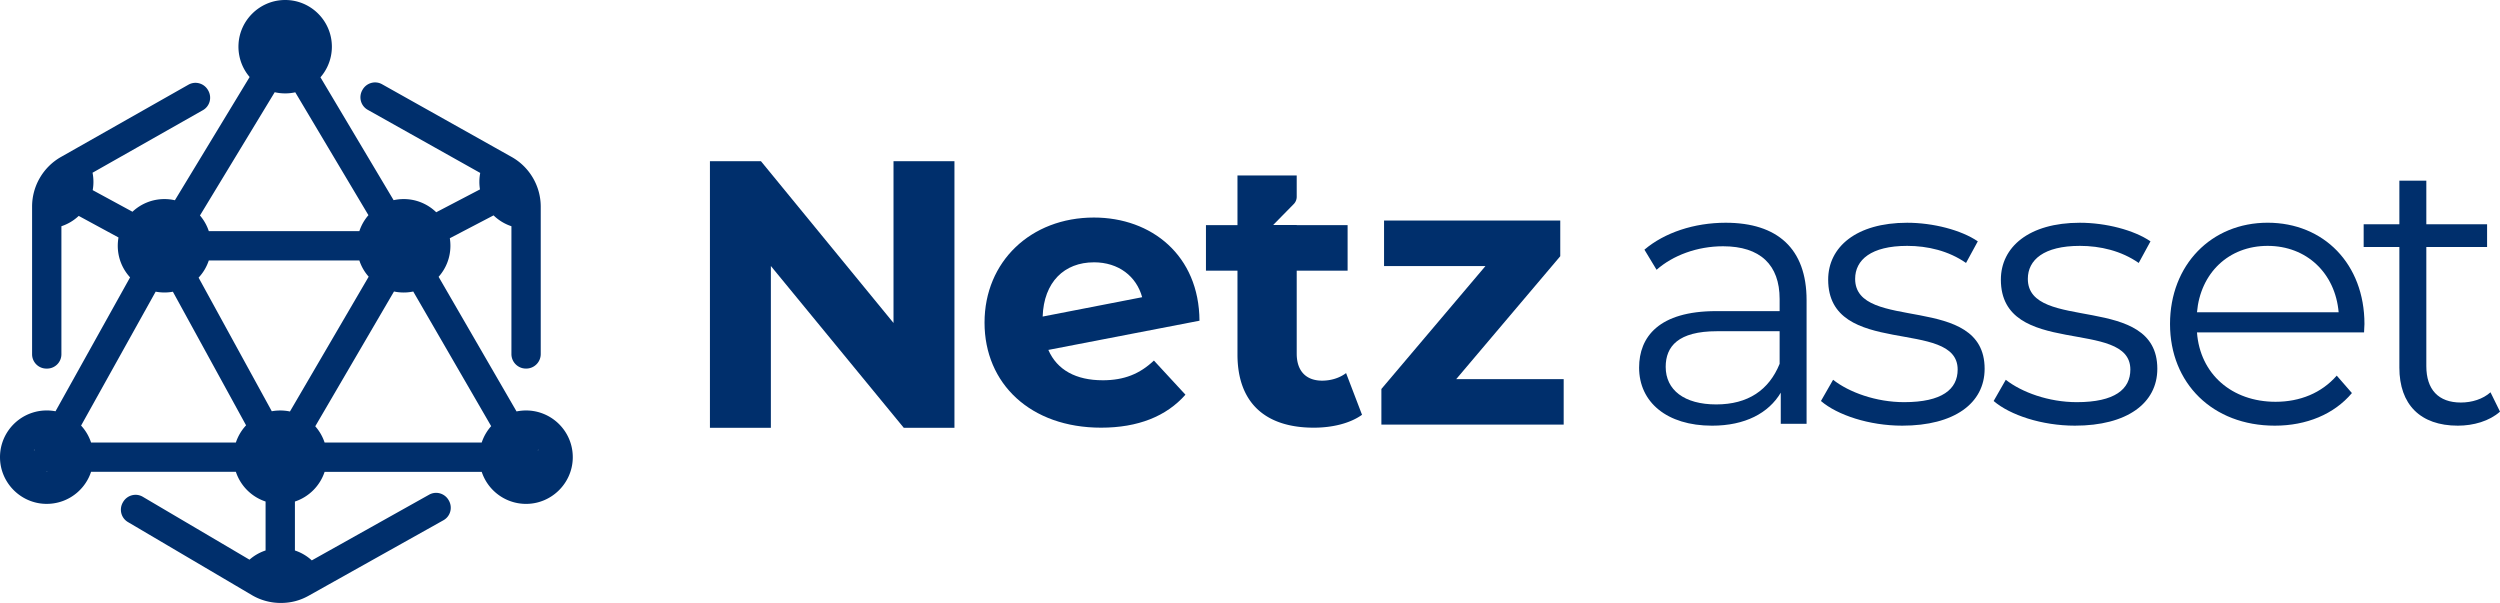
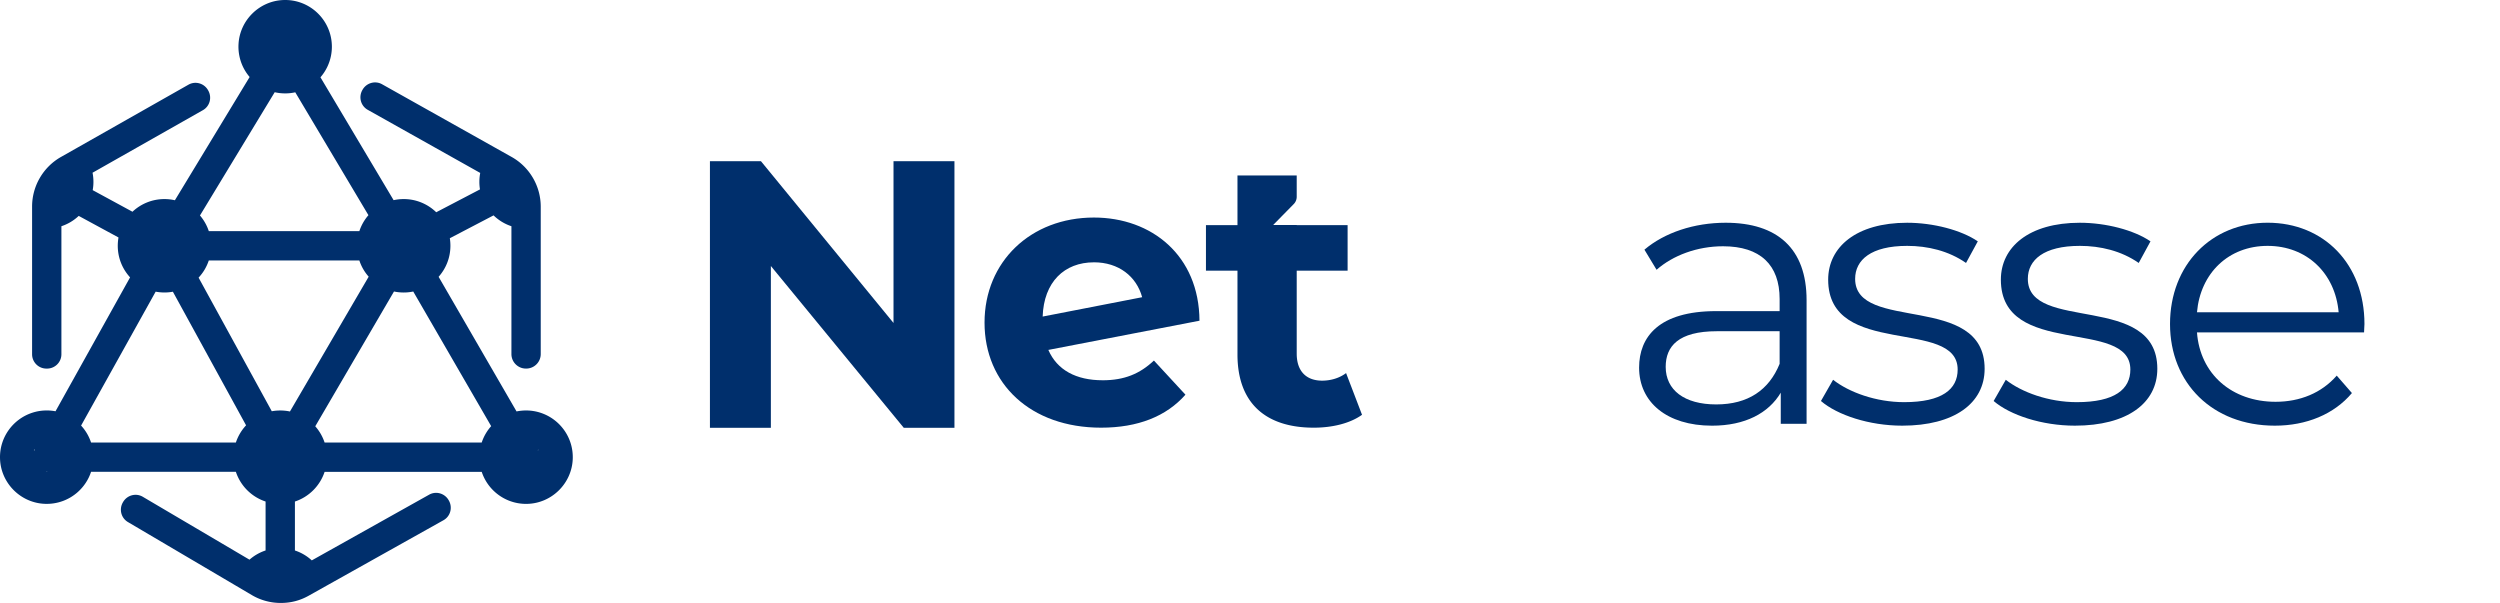
<svg xmlns="http://www.w3.org/2000/svg" preserveAspectRatio="xMidYMid meet" data-bbox="-0.002 0.005 1828.912 441.095" viewBox="-0.002 0.005 1828.912 441.095" data-type="color" role="presentation" aria-hidden="true" aria-label="">
  <defs>
    <style>#comp-kbgakxea_r_comp-m4u9ssko svg [data-color="1"] {fill: #FFFFFF;}</style>
  </defs>
  <g>
    <path d="M1321.63 219.57v90.46h-18.89v-22.75c-8.89 14.98-26.12 24.14-50.28 24.14-33.06 0-53.35-17.2-53.35-42.46 0-22.48 14.44-41.35 56.4-41.35h46.4v-8.87c0-24.97-14.17-38.57-41.4-38.57-18.9 0-36.67 6.66-48.62 17.2l-8.89-14.71c14.73-12.49 36.39-19.7 59.45-19.7 37.78 0 59.18 18.87 59.18 56.61m-19.72 46.61v-23.86h-45.84c-28.34 0-37.51 11.1-37.51 26.08 0 16.93 13.61 27.47 36.95 27.47s38.62-10.55 46.4-29.69" fill="#002f6c" data-color="1" />
    <path d="m1332.13 293.38 8.89-15.54c11.67 9.16 31.4 16.37 51.96 16.37 27.78 0 39.17-9.44 39.17-23.86 0-38.01-94.73-8.05-94.73-65.77 0-23.86 20.56-41.62 57.79-41.62 18.89 0 39.45 5.27 51.67 13.6l-8.61 15.81c-12.78-8.88-28.06-12.49-43.06-12.49-26.39 0-38.06 10.26-38.06 24.14 0 39.4 94.73 9.71 94.73 65.77 0 25.25-22.22 41.62-60.29 41.62-24.17 0-47.5-7.77-59.45-18.04Z" fill="#002f6c" data-color="1" />
    <path d="m1458.47 293.38 8.89-15.54c11.67 9.16 31.4 16.37 51.96 16.37 27.78 0 39.17-9.44 39.17-23.86 0-38.01-94.73-8.05-94.73-65.77 0-23.86 20.56-41.62 57.79-41.62 18.89 0 39.45 5.27 51.67 13.6l-8.61 15.81c-12.78-8.88-28.06-12.49-43.06-12.49-26.39 0-38.06 10.26-38.06 24.14 0 39.4 94.73 9.71 94.73 65.77 0 25.25-22.22 41.62-60.29 41.62-24.18 0-47.5-7.77-59.45-18.04Z" fill="#002f6c" data-color="1" />
    <path d="M1729.47 243.16h-122.24c2.23 30.52 25.55 50.78 57.51 50.78 17.78 0 33.61-6.39 44.73-19.15l11.11 12.76c-13.05 15.54-33.34 23.86-56.4 23.86-45.56 0-76.67-31.07-76.67-74.37s30.28-74.1 71.4-74.1 70.84 30.25 70.84 74.1c0 1.66-.28 3.89-.28 6.1h-.01Zm-122.23-14.72h103.63c-2.5-28.58-23.34-48.56-51.96-48.56s-49.18 19.98-51.67 48.56" fill="#002f6c" data-color="1" />
-     <path d="M1828.91 301.15c-7.78 6.94-19.45 10.26-30.84 10.26-27.5 0-42.78-15.54-42.78-42.46v-88.24h-26.12v-16.65h26.12v-31.91h19.72v31.91h44.45v16.65h-44.45v87.13c0 17.2 8.89 26.64 25.28 26.64 8.06 0 16.12-2.5 21.67-7.49l6.95 14.15Z" fill="#002f6c" data-color="1" />
    <path d="M806.66 278.19c-19.45 0-33.34-7.49-39.73-22.2l110.57-21.36c-.28-47.73-35-75.48-77.24-75.48-46.11 0-80.01 32.2-80.01 76.87s33.62 76.86 85.29 76.86c26.95 0 47.79-8.32 61.68-24.14l-23.06-24.97c-10.28 9.71-21.67 14.43-37.51 14.43Zm-6.39-86.29c18.06 0 31.12 10.26 35.29 25.53l-72.79 14.16c.84-25.26 15.84-39.68 37.5-39.68Z" fill="#002f6c" data-color="1" />
    <path d="M984.75 272.93c-4.72 3.6-11.11 5.55-17.51 5.55-11.66 0-18.61-6.94-18.61-19.71V198h37.23v-33.3h-37.23v-.08h-17.25l15.08-15.34a7.58 7.58 0 0 0 2.17-5.3v-15.63h-43.34v36.35h-23.06V198h23.06v61.33c0 35.51 20.55 53.55 55.84 53.55 13.34 0 26.39-3.05 35.28-9.43l-11.67-30.52Z" fill="#002f6c" data-color="1" />
-     <path d="m1065.31 277.36 76.12-89.91v-26.09h-128.91v33.3h74.17l-76.12 89.91v26.08h133.36v-33.3h-78.63Z" fill="#002f6c" data-color="1" />
    <path d="m394.13 329.08-.7.41c.12-.35.23-.69.34-1.05l.37.64Z" fill="#002f6c" data-color="1" />
    <path d="m394.13 329.08-.7.41c.12-.35.23-.69.34-1.05l.37.64Z" fill="#002f6c" data-color="1" />
-     <path d="M25.17 328.57c.11.36.22.72.34 1.07l-.71-.39.37-.67Z" fill="#002f6c" data-color="1" />
-     <path d="M34.65 345.18h-.49v-.54c.16.18.32.36.49.54" fill="#002f6c" data-color="1" />
-     <path d="M25.17 328.57c.11.36.22.72.34 1.07l-.71-.39.37-.67Z" fill="#002f6c" data-color="1" />
+     <path d="M34.65 345.18v-.54c.16.18.32.36.49.54" fill="#002f6c" data-color="1" />
    <path d="M34.65 345.18h-.49v-.54c.16.18.32.36.49.54" fill="#002f6c" data-color="1" />
    <path d="m199.44 28.61.6.36-.94.21.35-.58Z" fill="#002f6c" data-color="1" />
    <path d="M218.09 29.13c-.25-.06-.5-.11-.75-.17l.48-.29.27.45Z" fill="#002f6c" data-color="1" />
    <path d="M395.58 302.01a34 34 0 0 0-10.72-1.72c-2.39 0-4.73.24-6.98.71l-57.01-98.49c5.37-6.04 8.64-13.99 8.64-22.71 0-1.88-.15-3.72-.44-5.51l32-16.72c3.66 3.55 8.11 6.3 13.07 7.93v93.54c0 5.84 4.78 10.61 10.61 10.6h.22c5.84 0 10.61-4.76 10.61-10.6V151.2c0-15.07-8.17-29.02-21.31-36.39l-12.46-6.99-82.3-46.18c-5.09-2.85-11.48-.99-14.33 4.1-.04.06-.07.13-.11.19-2.88 5.1-1.16 11.54 3.94 14.41l82.3 46.18c-.41 2.11-.63 4.29-.63 6.53 0 1.87.15 3.72.45 5.51l-32.01 16.72a34.04 34.04 0 0 0-23.79-9.64c-2.53 0-5 .28-7.38.8l-53.52-89.89a34.1 34.1 0 0 0 7.73-15.86c.41-2.11.63-4.3.63-6.53-.02-19.38-16.17-35-35.75-34.12-17.38.78-31.55 14.77-32.54 32.13-.17 2.98.04 5.89.6 8.67 1.15 5.84 3.8 11.15 7.52 15.5l-54.67 90.16a34.4 34.4 0 0 0-7.65-.86c-9.05 0-17.28 3.52-23.39 9.27l-29.1-15.8q.54-2.955.54-6.06c0-2.28-.22-4.51-.65-6.68l80.73-45.76c5.09-2.88 6.78-9.34 3.88-14.42-.04-.06-.07-.12-.11-.19-2.87-5.08-9.27-6.91-14.34-4.04l-80.73 45.77-12.51 7.09c-13.05 7.4-21.15 21.31-21.15 36.3v108.04c0 5.8 4.7 10.49 10.5 10.49h.45c5.8 0 10.5-4.69 10.5-10.49V165.5c4.78-1.57 9.09-4.18 12.67-7.55l29.1 15.79c-.35 1.97-.54 3.99-.54 6.06 0 8.92 3.42 17.04 9.01 23.12l-54.55 97.96c-2.08-.4-4.22-.6-6.41-.6-3.74 0-7.35.6-10.72 1.72C9.45 306.63-.53 320.05.02 335.71c.64 17.83 15.16 32.31 32.99 32.89 9.07.3 17.38-2.93 23.66-8.43 4.54-3.97 8.02-9.13 9.95-14.99h105.94c3.38 10.25 11.48 18.34 21.73 21.72v35.8a34.1 34.1 0 0 0-11.78 6.74l-78.04-46c-5.02-2.96-11.45-1.23-14.41 3.8-.04.07-.08.13-.11.19-2.99 5.03-1.41 11.52 3.64 14.49l78.04 45.99 12.6 7.43c6.51 3.84 13.85 5.76 21.2 5.76s14.07-1.76 20.39-5.3l12.76-7.15 85.84-48.06c5.11-2.86 6.83-9.31 3.95-14.4-.04-.06-.07-.13-.11-.19-2.85-5.09-9.23-6.96-14.32-4.11l-85.85 48.07a34.2 34.2 0 0 0-12.34-7.24v-35.81c10.24-3.38 18.34-11.48 21.72-21.72h114.94a34.1 34.1 0 0 0 9.38 14.48c6.26 5.73 14.66 9.16 23.85 8.95 17.98-.4 32.73-14.96 33.36-32.92.55-15.66-9.44-29.06-23.42-33.68Zm-36.26 9.75a34.1 34.1 0 0 0-6.92 11.98H237.46a34.1 34.1 0 0 0-6.83-11.88l57.6-98.61c2.29.48 4.67.74 7.1.74s4.73-.25 6.98-.72zM152.74 190.54h110.14c1.46 4.43 3.8 8.47 6.83 11.88l-57.6 98.62c-2.29-.49-4.66-.74-7.1-.74-2.11 0-4.18.19-6.18.56l-53.55-97.74c3.33-3.56 5.9-7.84 7.46-12.58m48.22-123.07c2.46.57 5.02.86 7.66.86s5-.28 7.38-.8l53.53 89.9a34.2 34.2 0 0 0-6.64 11.66H152.75c-1.4-4.25-3.62-8.12-6.46-11.45zm-87.08 145.9c2.08.4 4.22.61 6.41.61s4.18-.19 6.18-.56l53.55 97.74c-3.32 3.56-5.9 7.84-7.46 12.58H66.62a34.1 34.1 0 0 0-7.3-12.4l54.55-97.96ZM24.8 329.24l.37-.67c.11.36.22.71.34 1.07l-.71-.39Zm9.37 15.94v-.54c.16.18.32.36.49.54zm359.26-15.69c.12-.35.23-.69.34-1.05l.37.64-.7.41Z" fill="#002f6c" data-color="1" />
    <path d="M34.65 345.18h-.49v-.54c.16.18.32.36.49.54" fill="#002f6c" data-color="1" />
    <path d="m25.51 329.63-.71-.39.37-.67c.11.36.22.72.34 1.07Z" fill="#002f6c" data-color="1" />
    <path d="m394.13 329.09-.7.41c.12-.35.23-.69.34-1.05l.37.64Z" fill="#002f6c" data-color="1" />
    <path d="M519.36 312.99V117.95h37.34l115.07 140.42h-18.11V117.95h44.58v195.03h-37.06L545.83 172.56h18.11v140.42h-44.58Z" fill="#002f6c" data-color="1" />
  </g>
</svg>